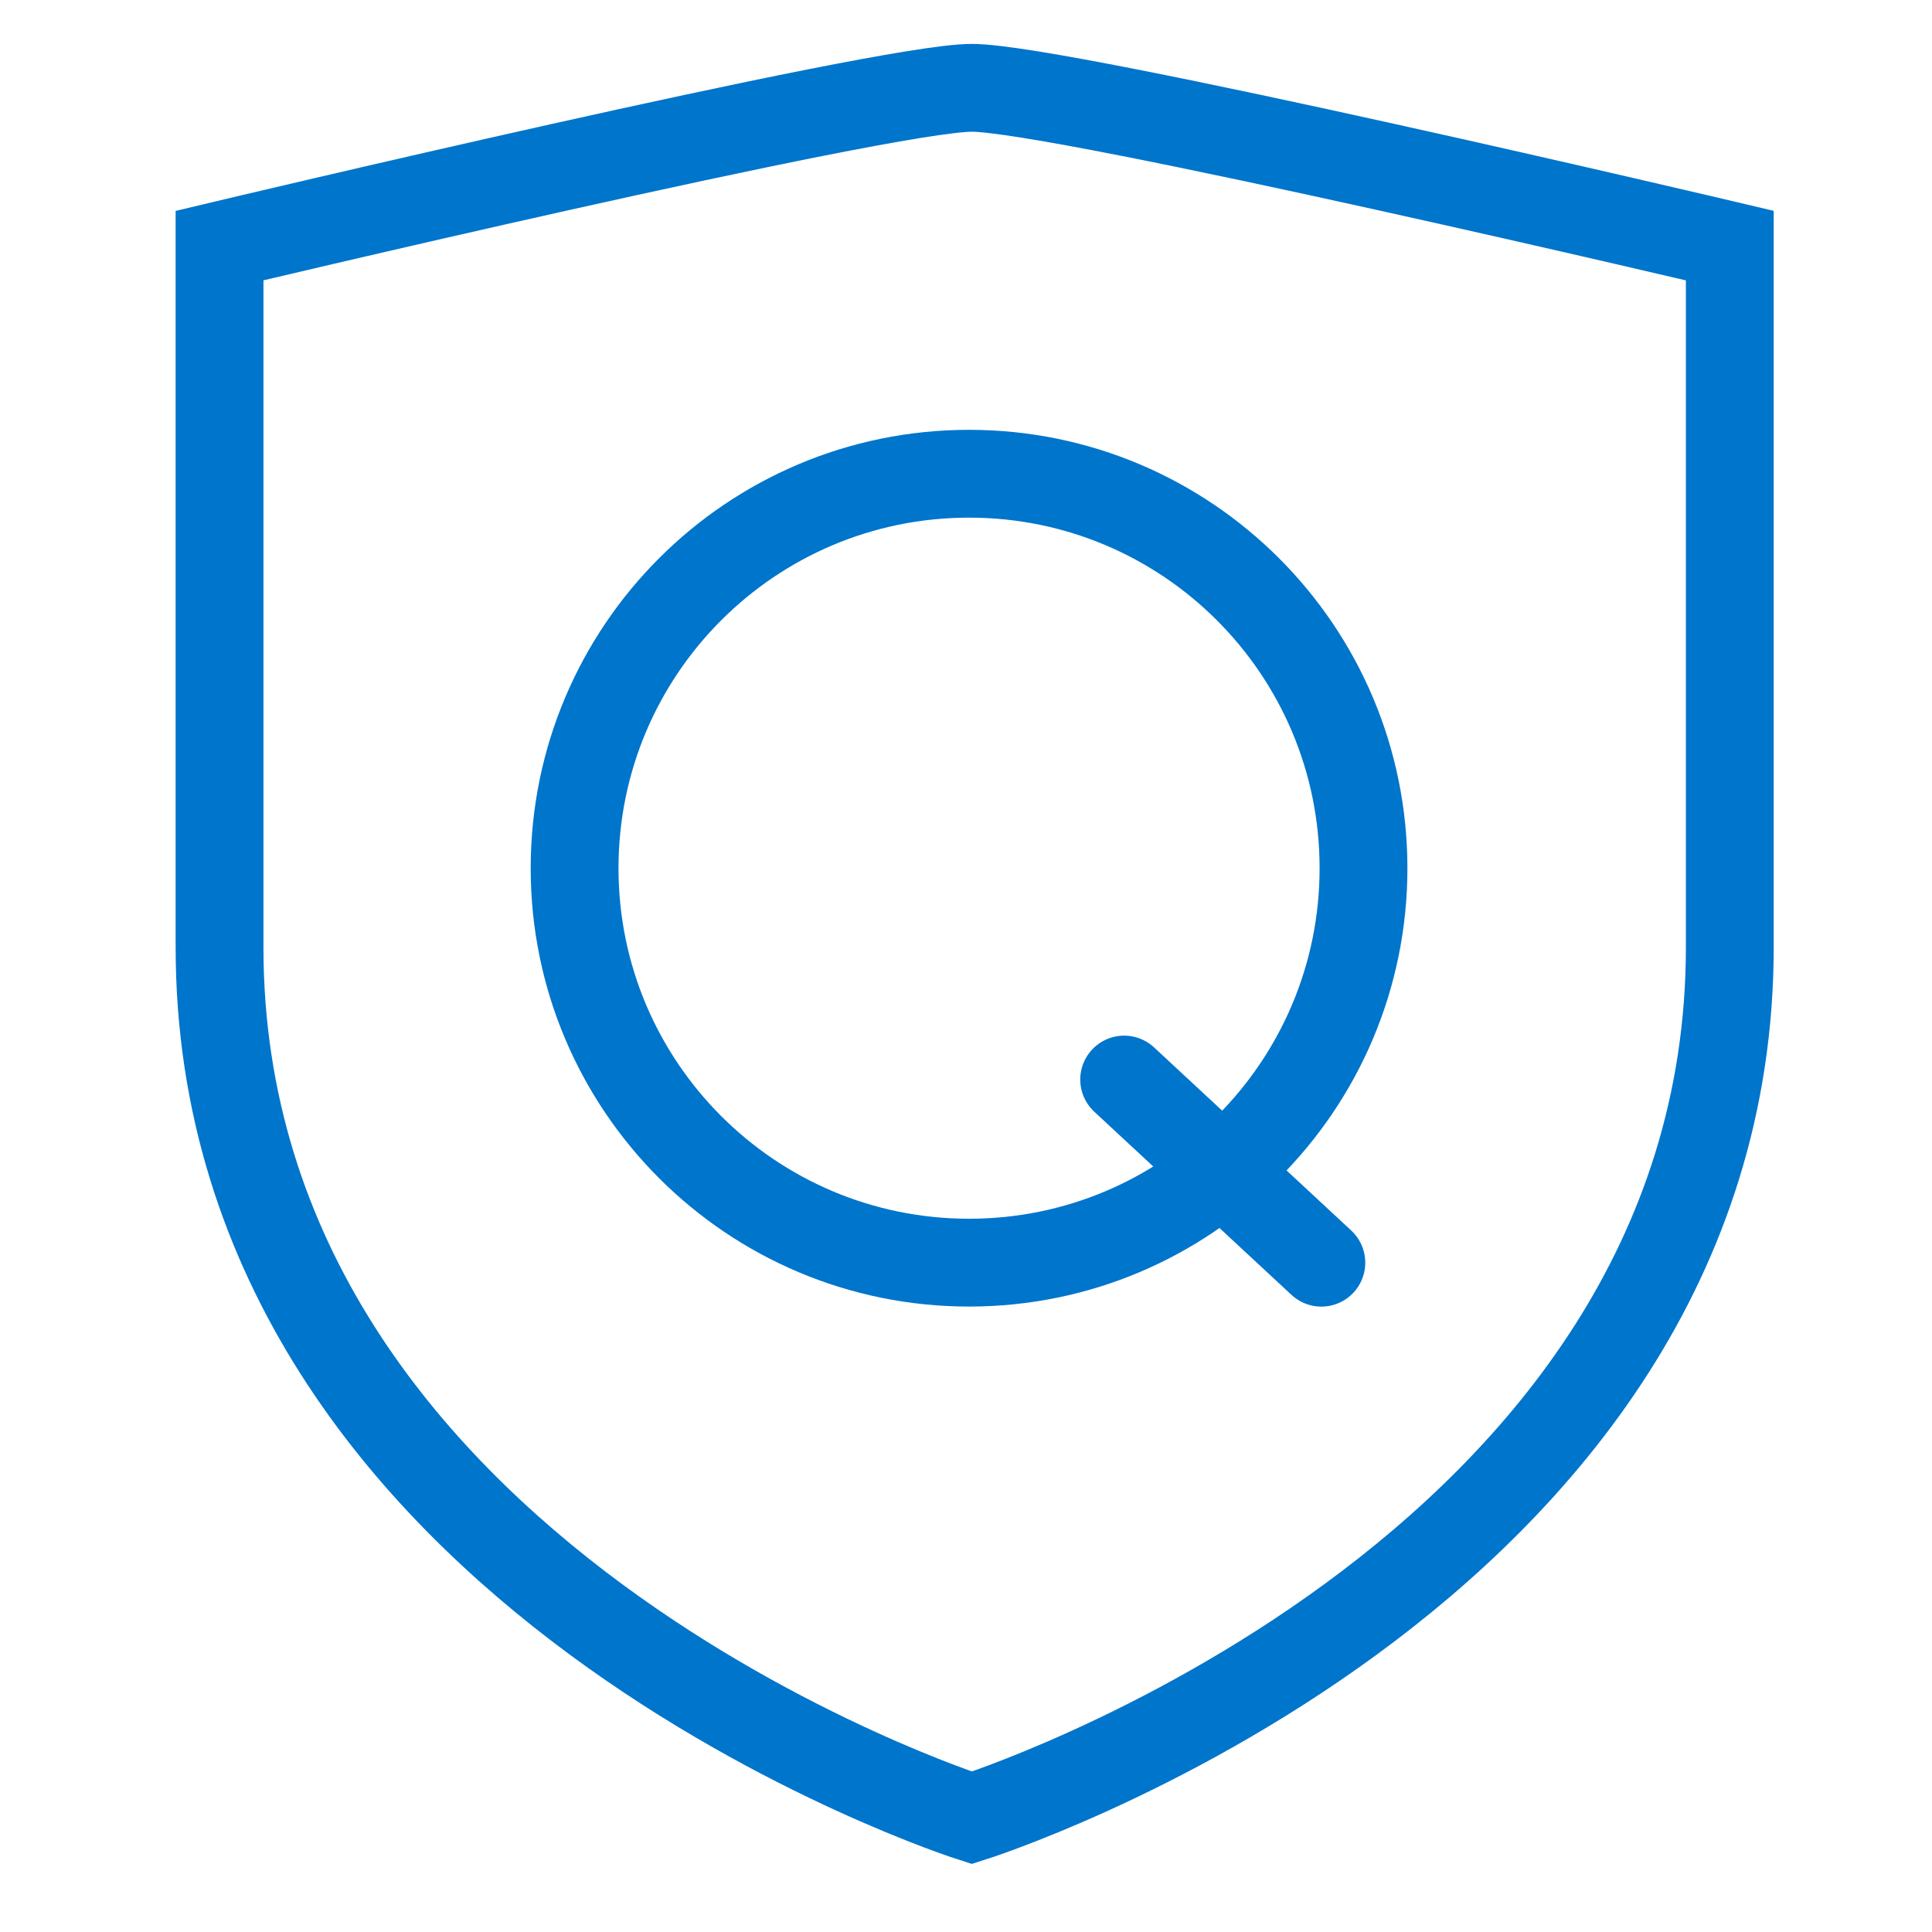
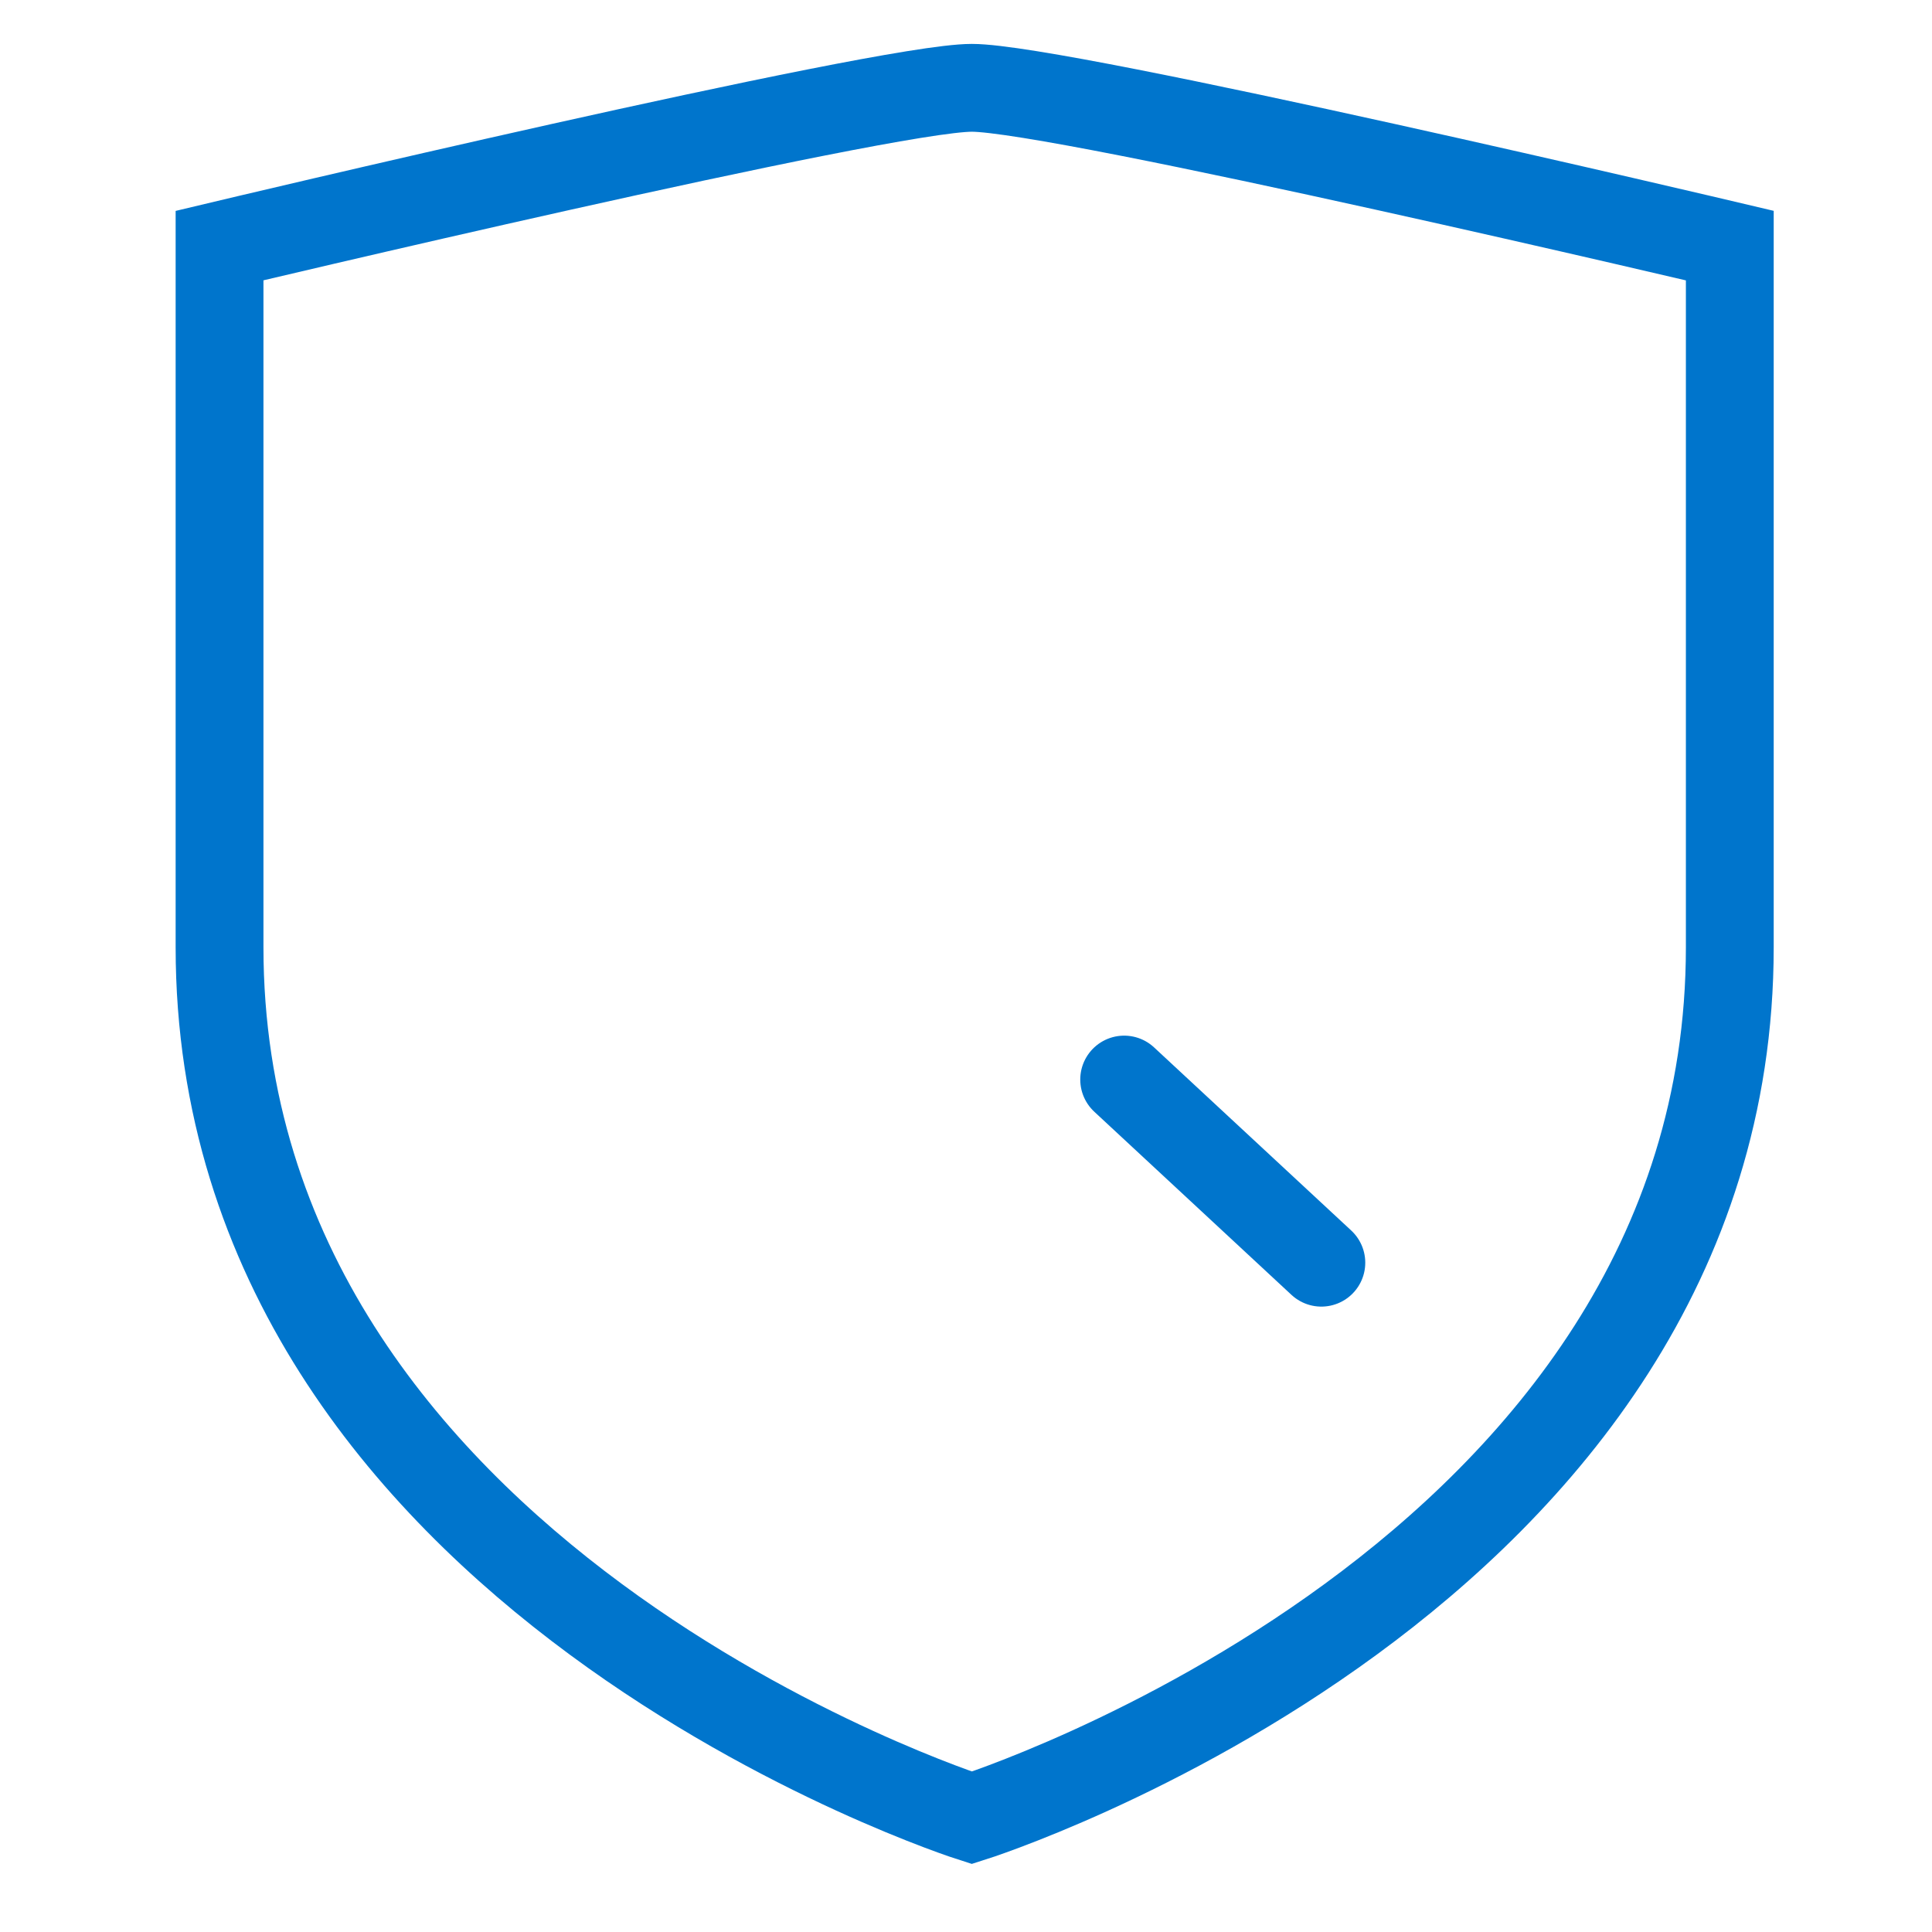
<svg xmlns="http://www.w3.org/2000/svg" width="44" height="44" viewBox="0 0 44 44" fill="none">
-   <path d="M22.07 28.756C27.031 28.756 31.053 24.734 31.053 19.773C31.053 14.811 27.031 10.789 22.07 10.789C17.108 10.789 13.086 14.811 13.086 19.773C13.086 24.734 17.108 28.756 22.07 28.756Z" stroke="#0075CC" stroke-width="2" stroke-miterlimit="10" />
  <path d="M25.602 24.586L30.093 28.757" stroke="#0075CC" stroke-width="2" stroke-miterlimit="10" stroke-linecap="round" />
-   <path d="M39.395 21.572C39.395 35.946 22.133 41.4 22.133 41.4C22.133 41.4 5 35.946 5 21.572V5.593C5 5.593 20.08 2 22.133 2C24.187 2 39.395 5.593 39.395 5.593V21.572Z" stroke="#0075CC" stroke-width="2" stroke-miterlimit="10" />
+   <path d="M39.395 21.572C39.395 35.946 22.133 41.4 22.133 41.4C22.133 41.4 5 35.946 5 21.572V5.593C5 5.593 20.08 2 22.133 2C24.187 2 39.395 5.593 39.395 5.593Z" stroke="#0075CC" stroke-width="2" stroke-miterlimit="10" />
</svg>